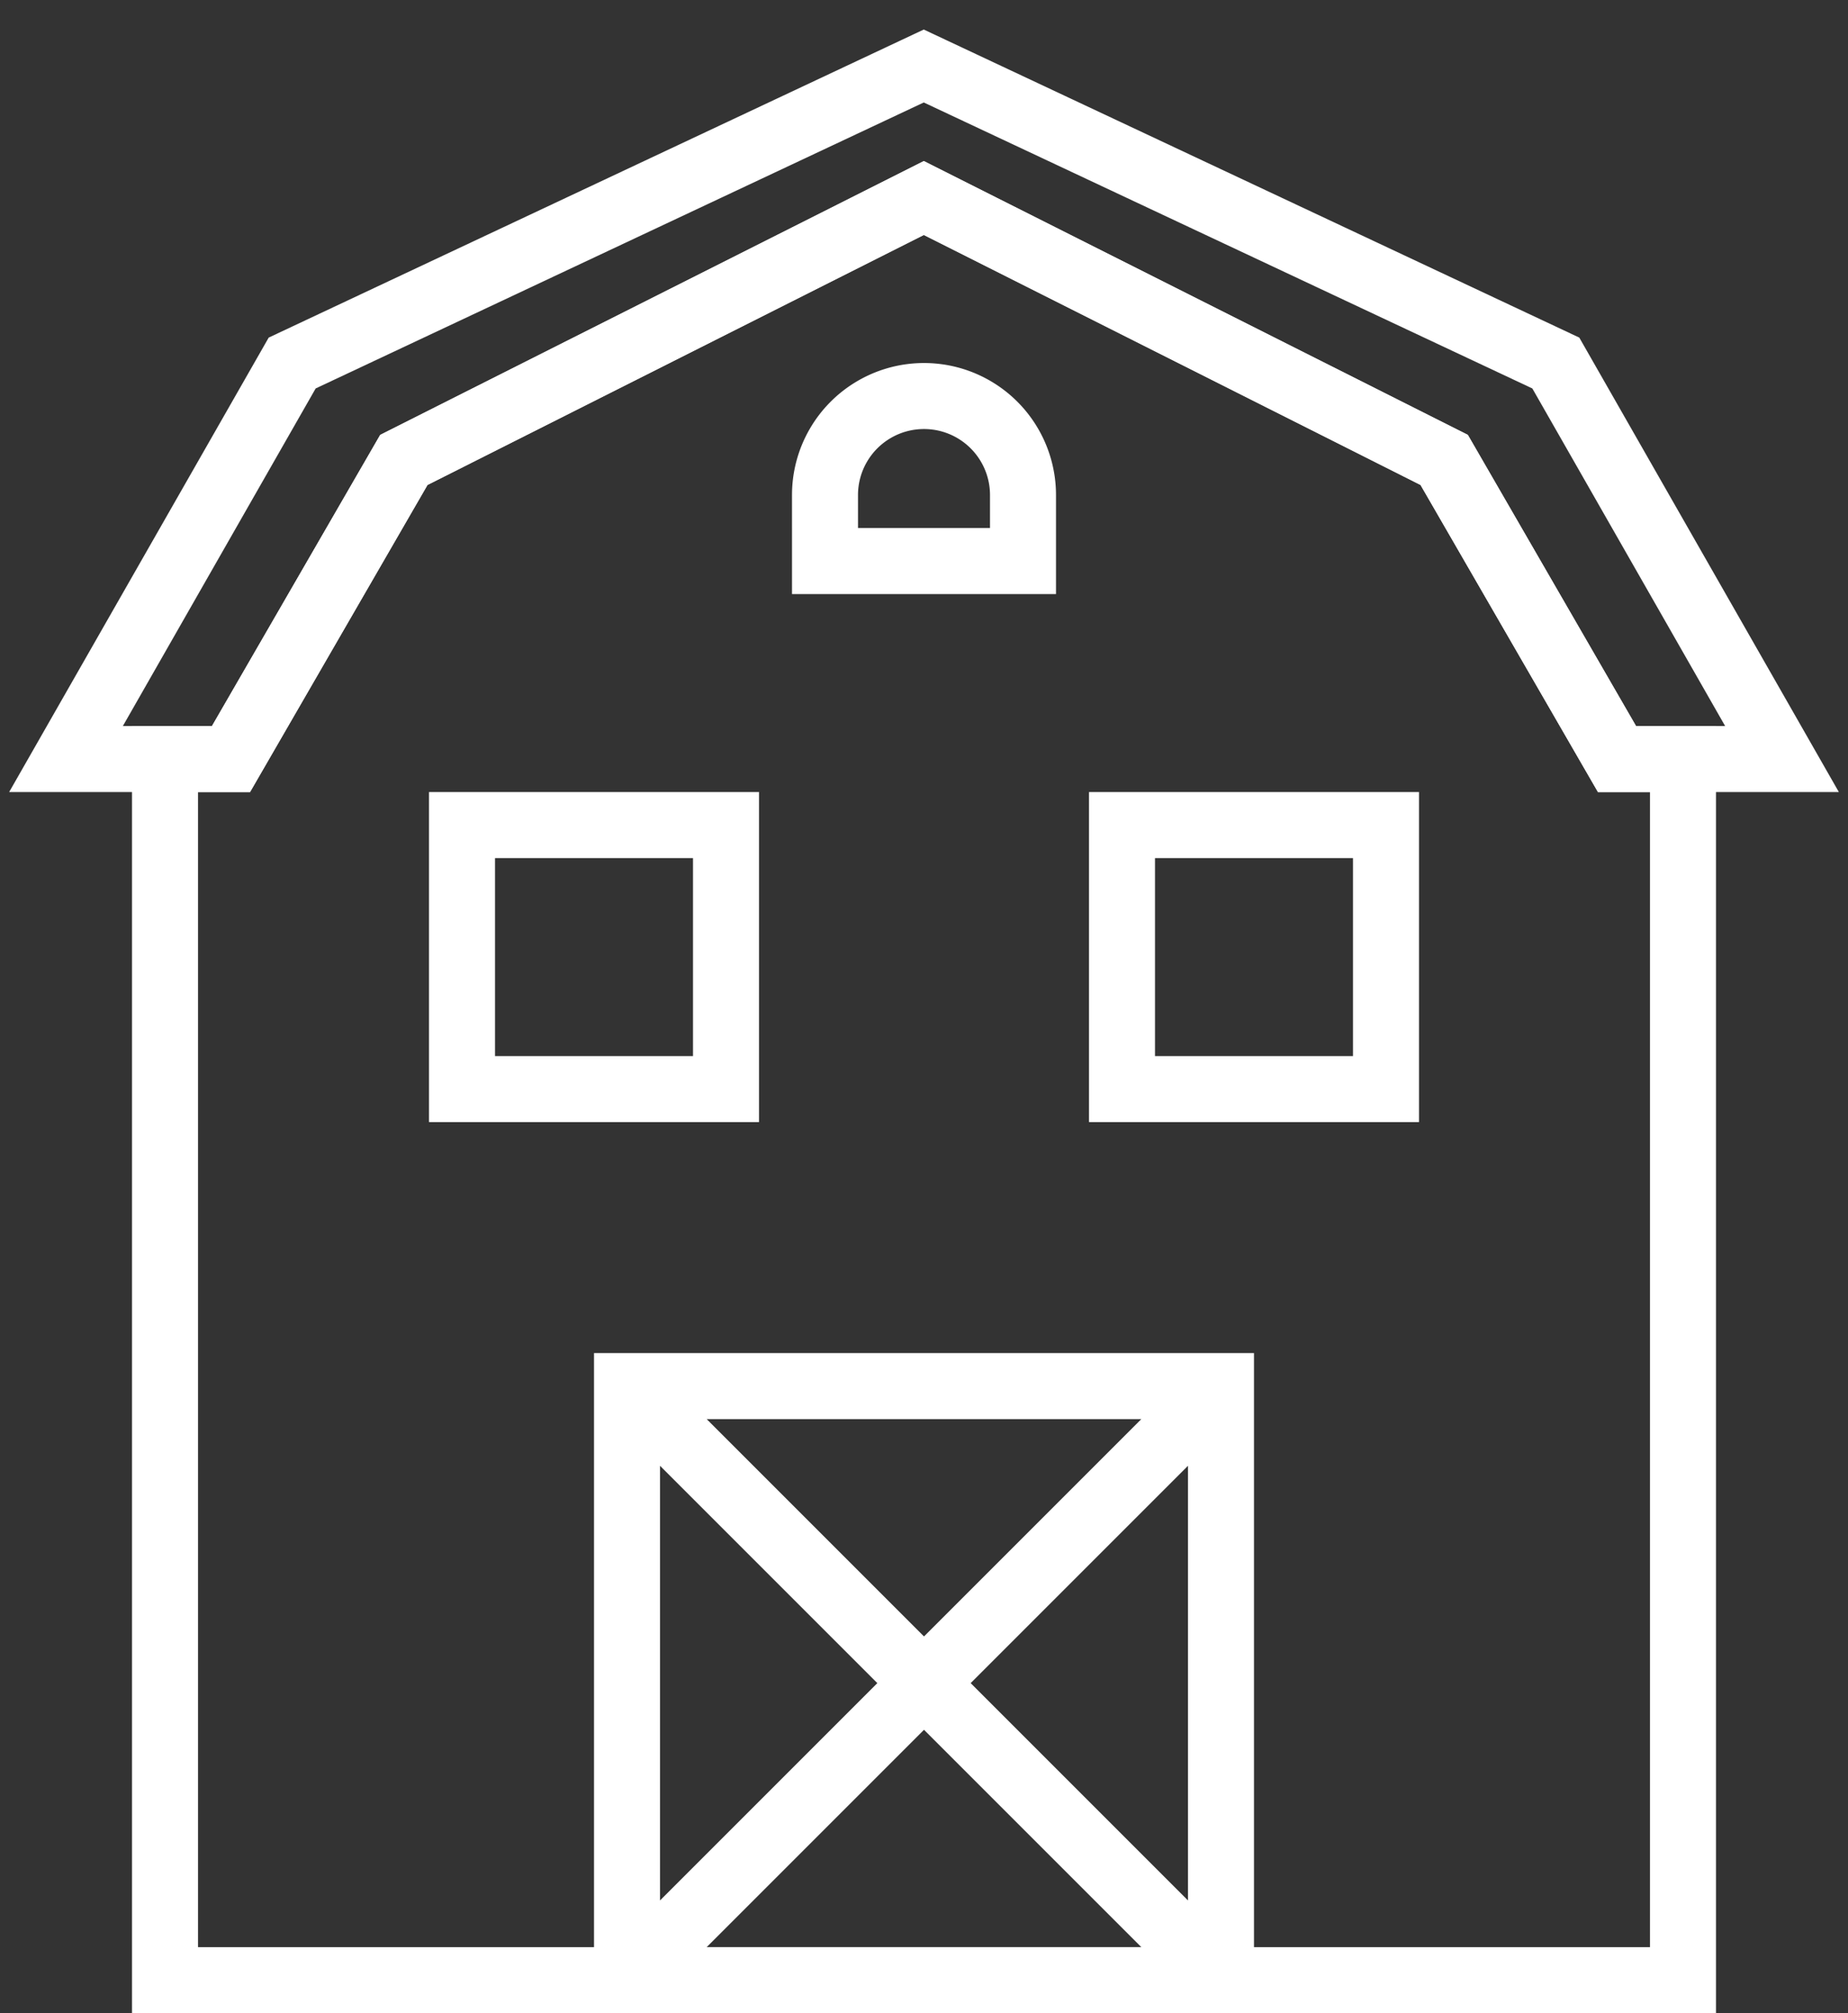
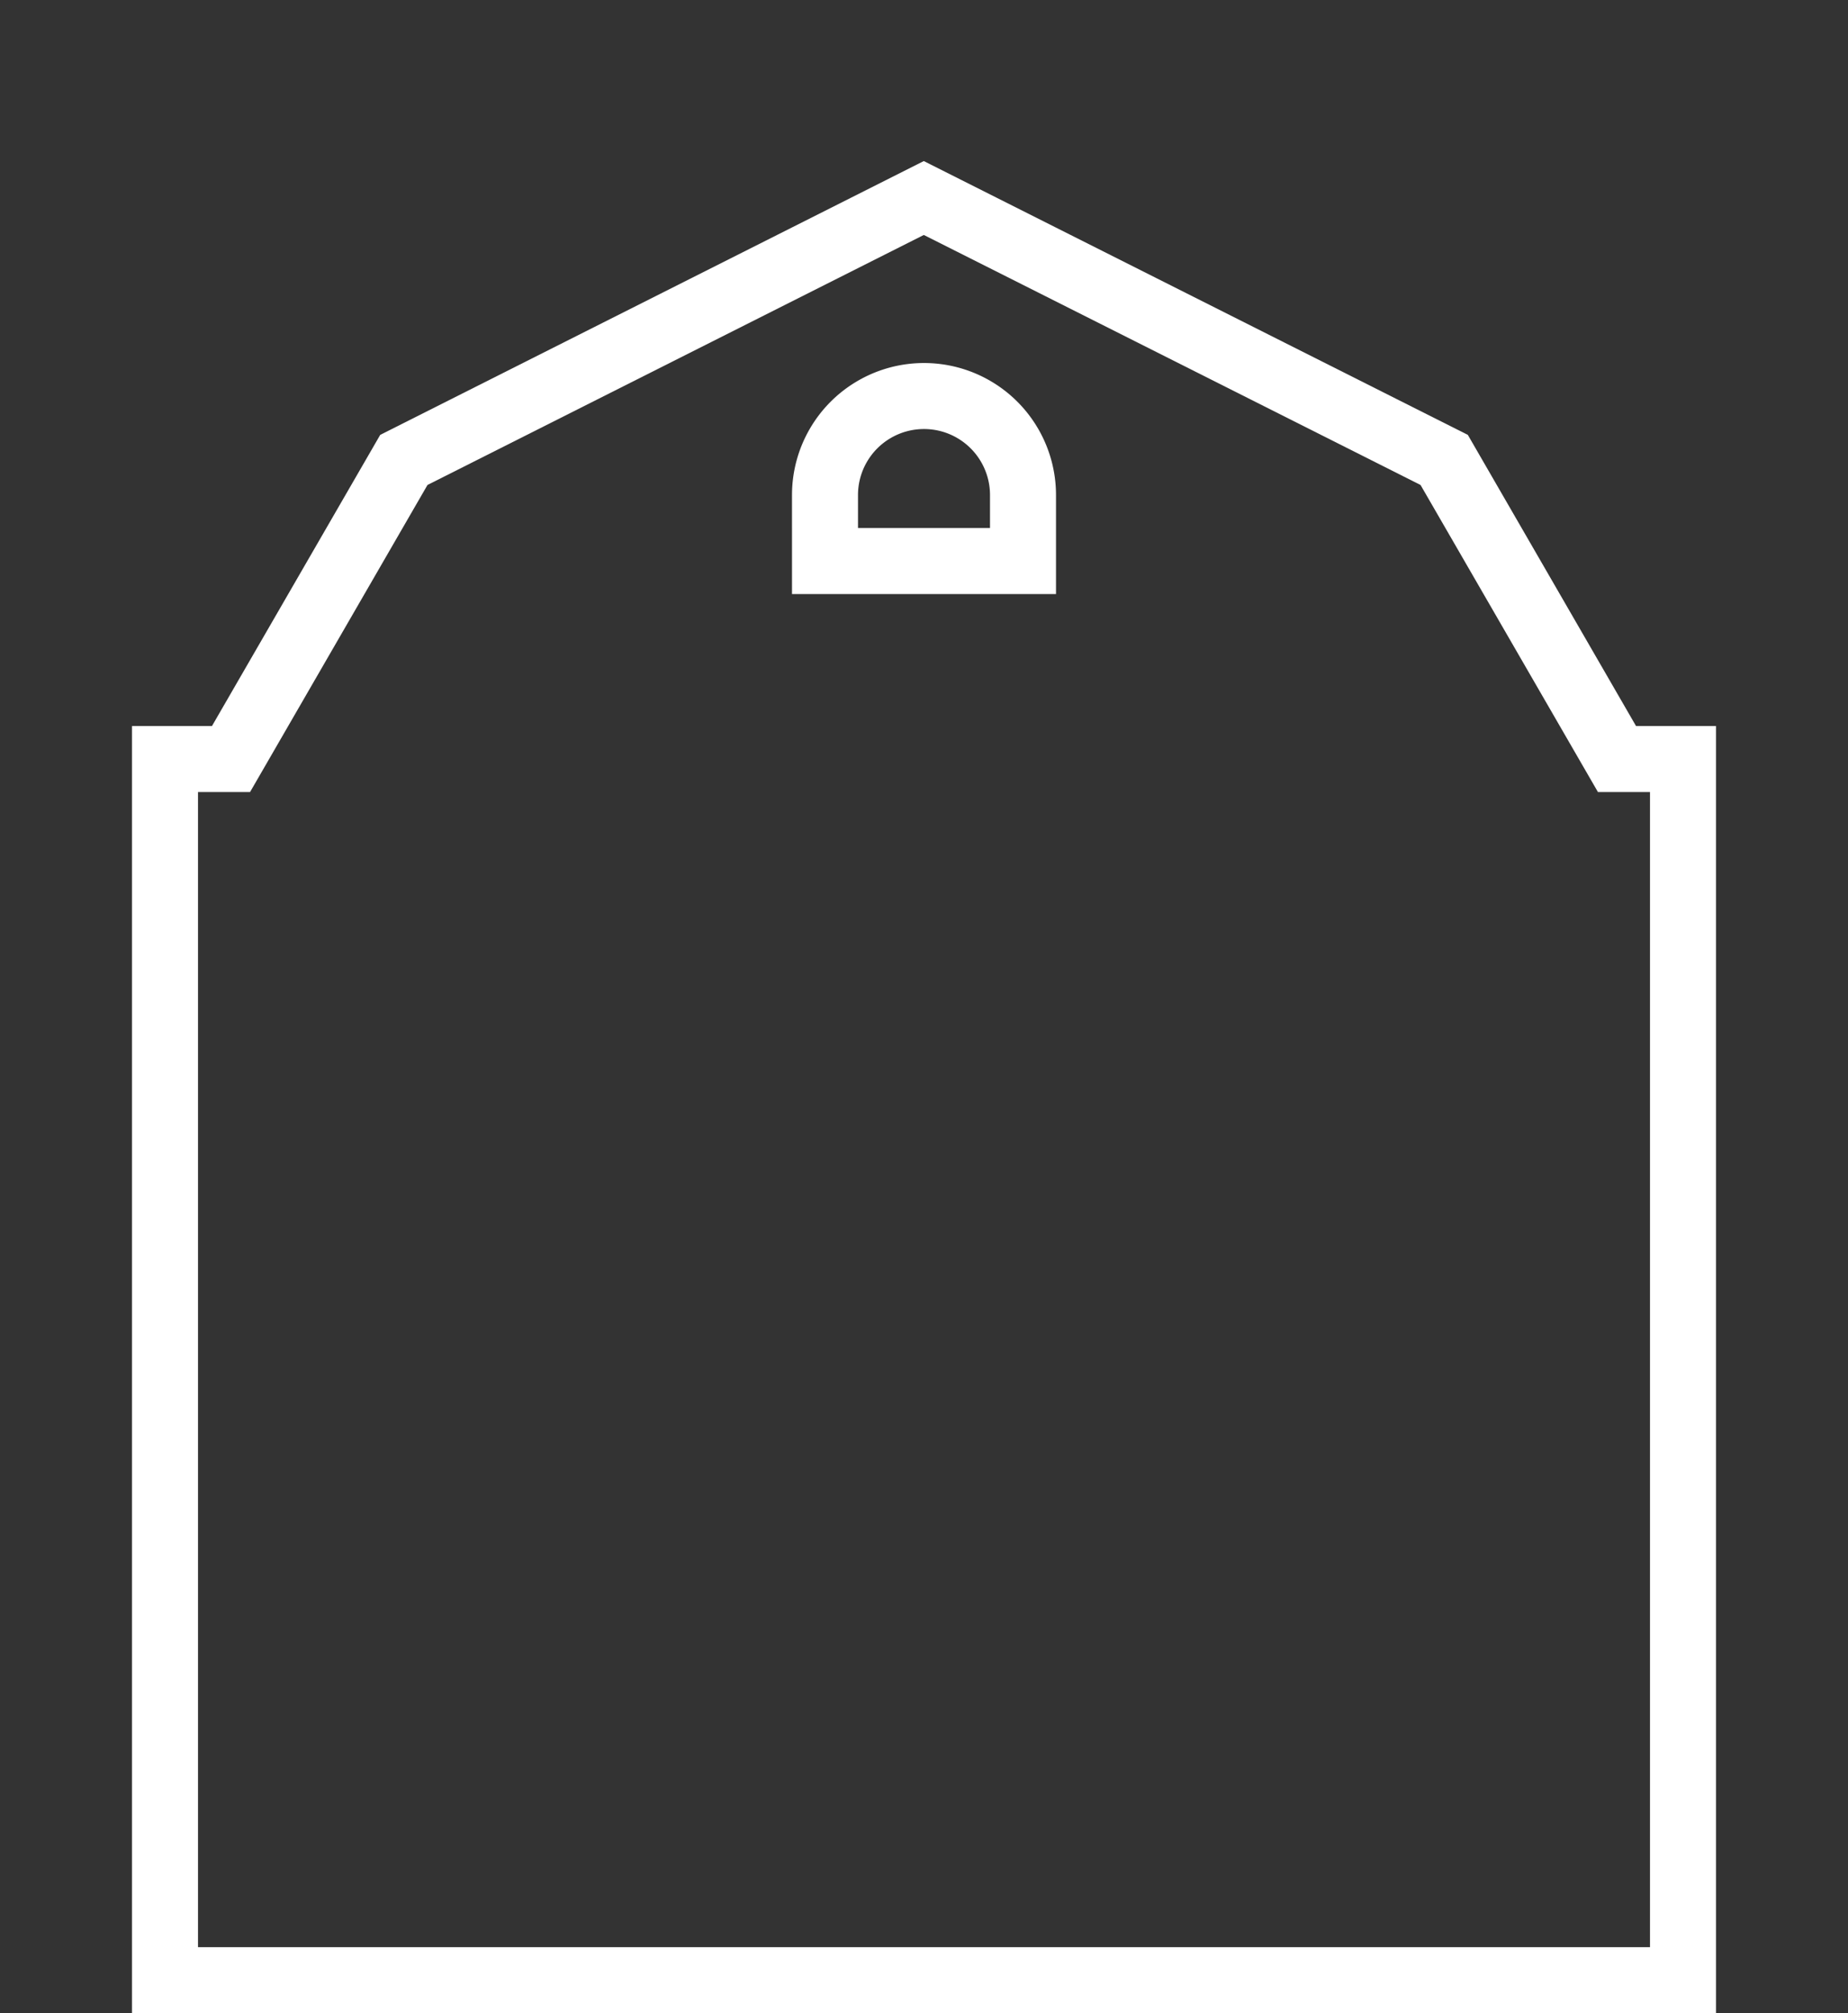
<svg xmlns="http://www.w3.org/2000/svg" width="56" height="61">
  <rect width="100%" height="100%" fill="#333333" stroke="none" />
  <g stroke="#FFF" stroke-width="2" fill="none" fill-rule="evenodd">
-     <path d="M49 23l-5.237-9.064L27.995 6l-15.757 7.936L7 23H2l6.854-12 19.139-9 19.153 9L54 23zM19 60h18V42H19zm-5-27h8v-8h-8zm5 9l18 18m-18 0l18-18m-24-9h1m8 0h1m11 0h8v-8h-8zm-1 0h1m8 0h1" />
    <path d="M31 17h-6v-2a3 3 0 116 0v2z" />
    <path d="M43.763 13.936L27.994 6l-15.756 7.936L7 23H5v37h46V23h-2z" />
  </g>
</svg>